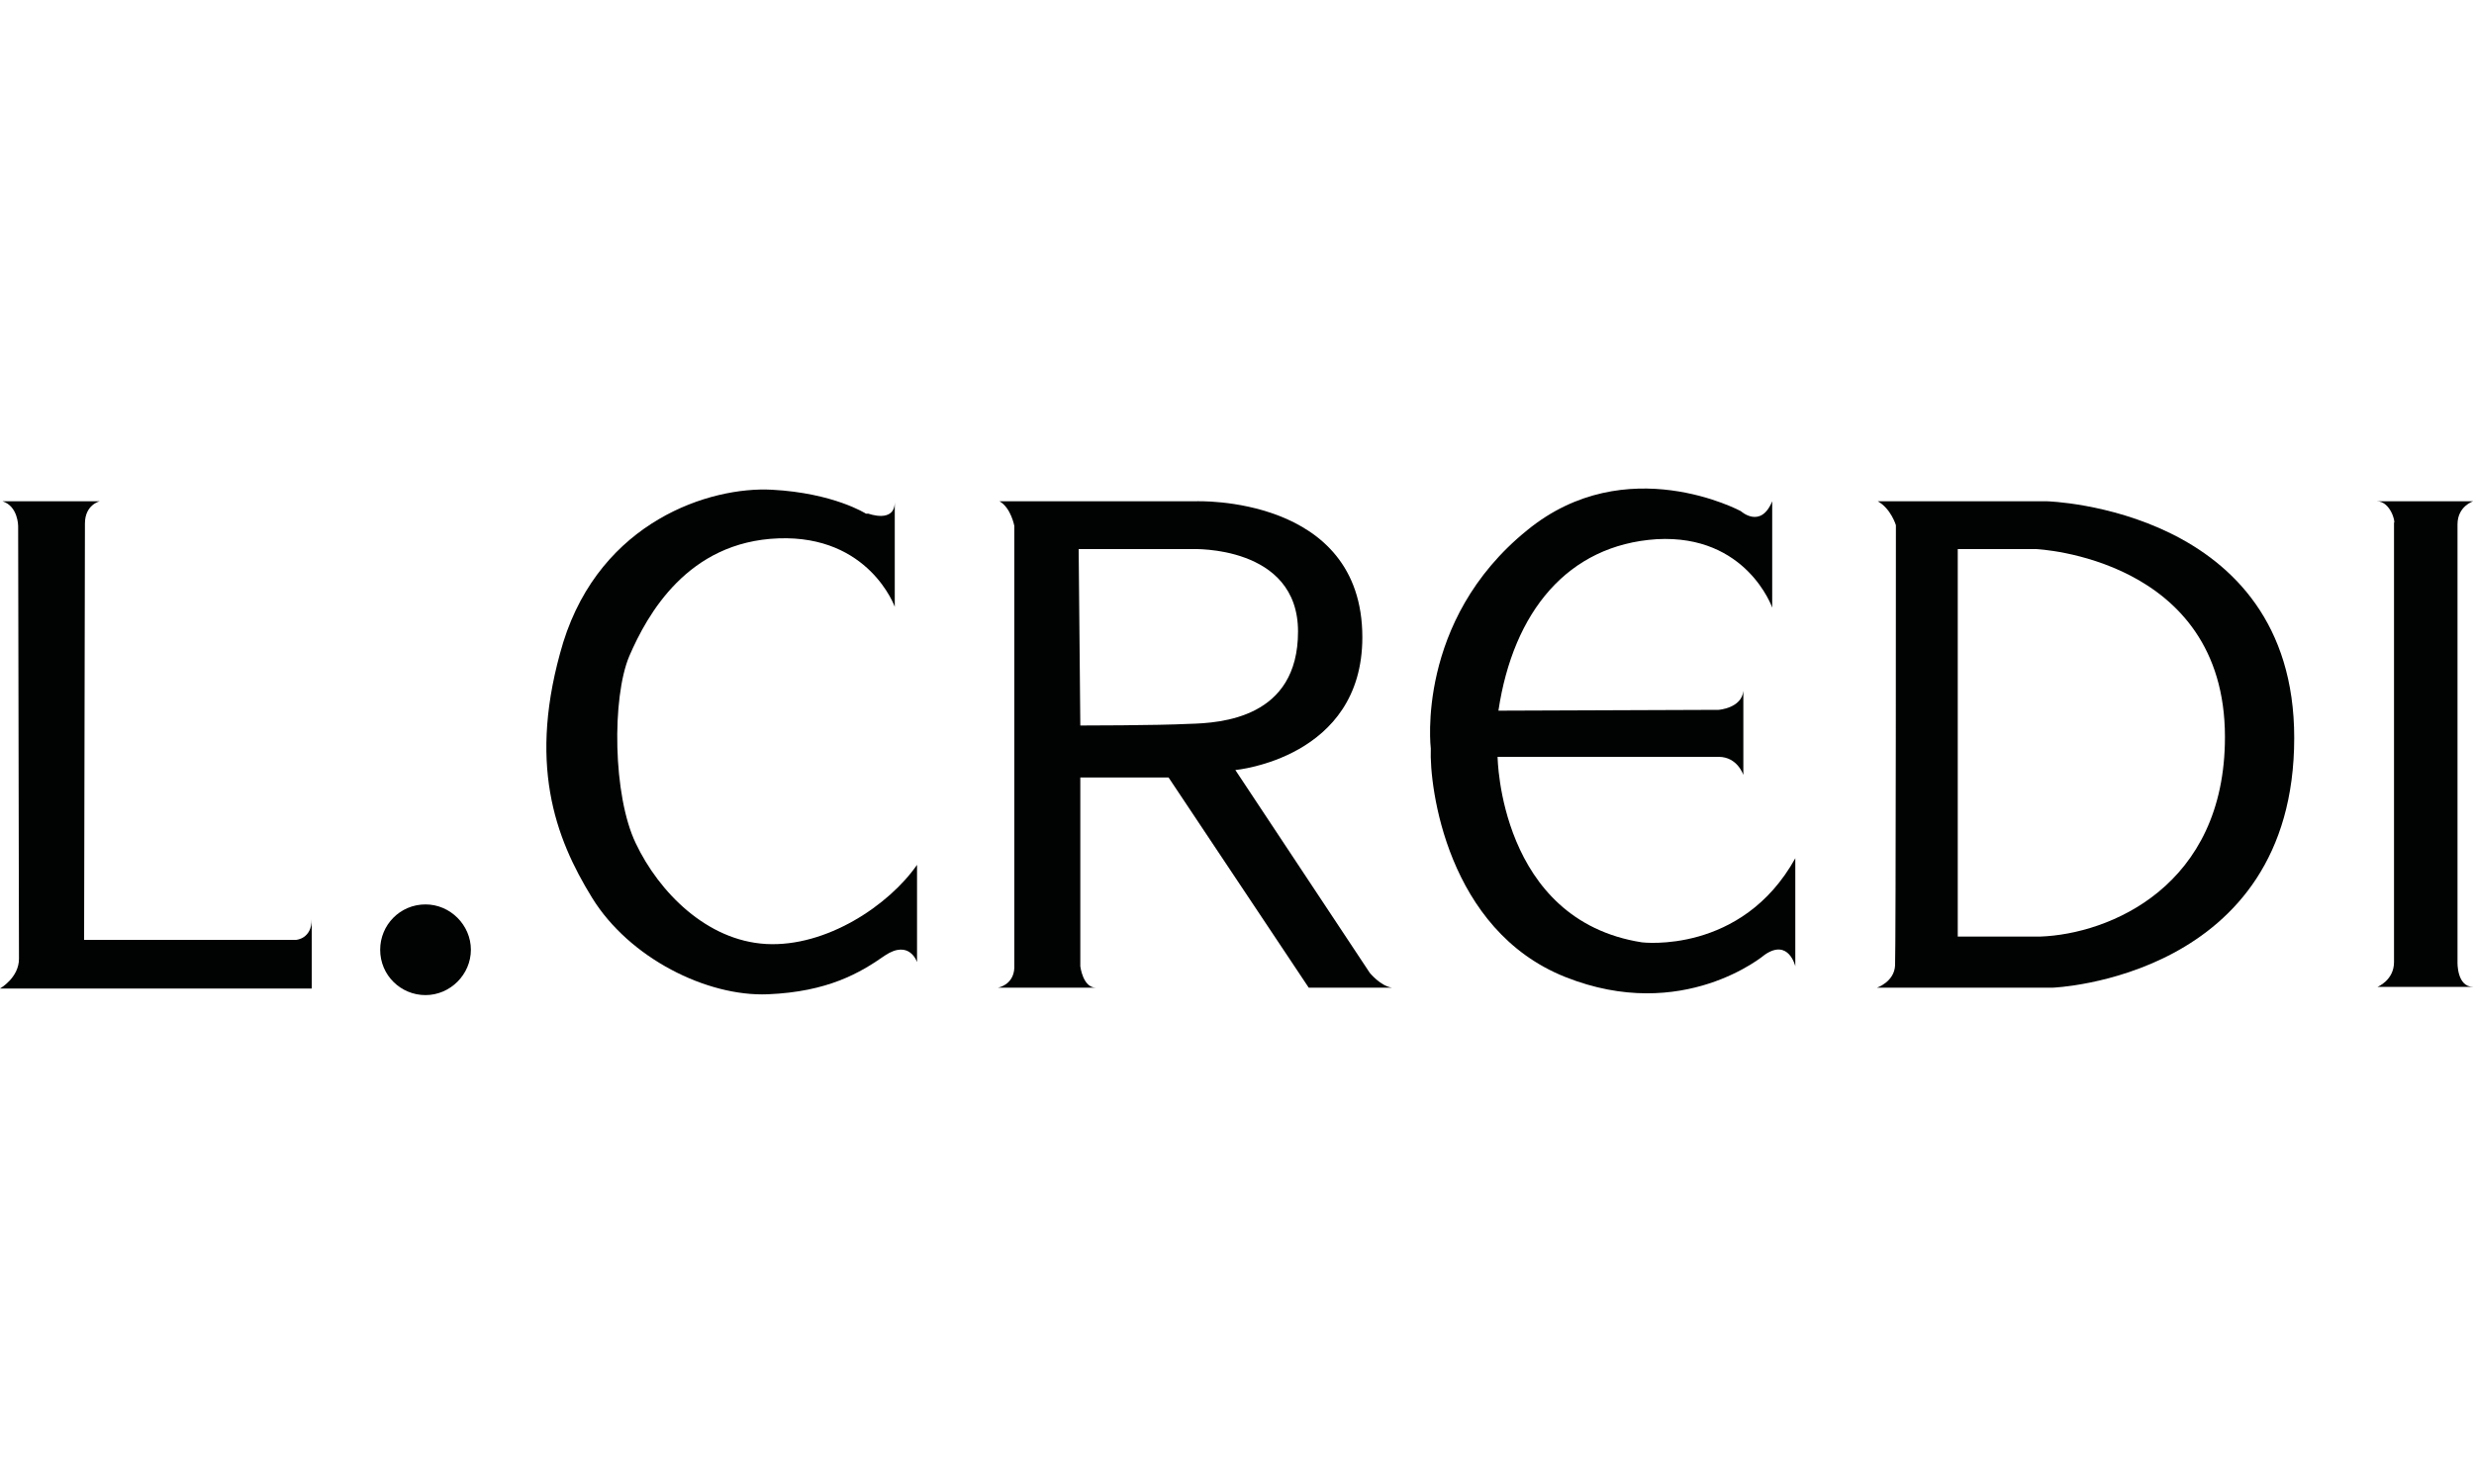
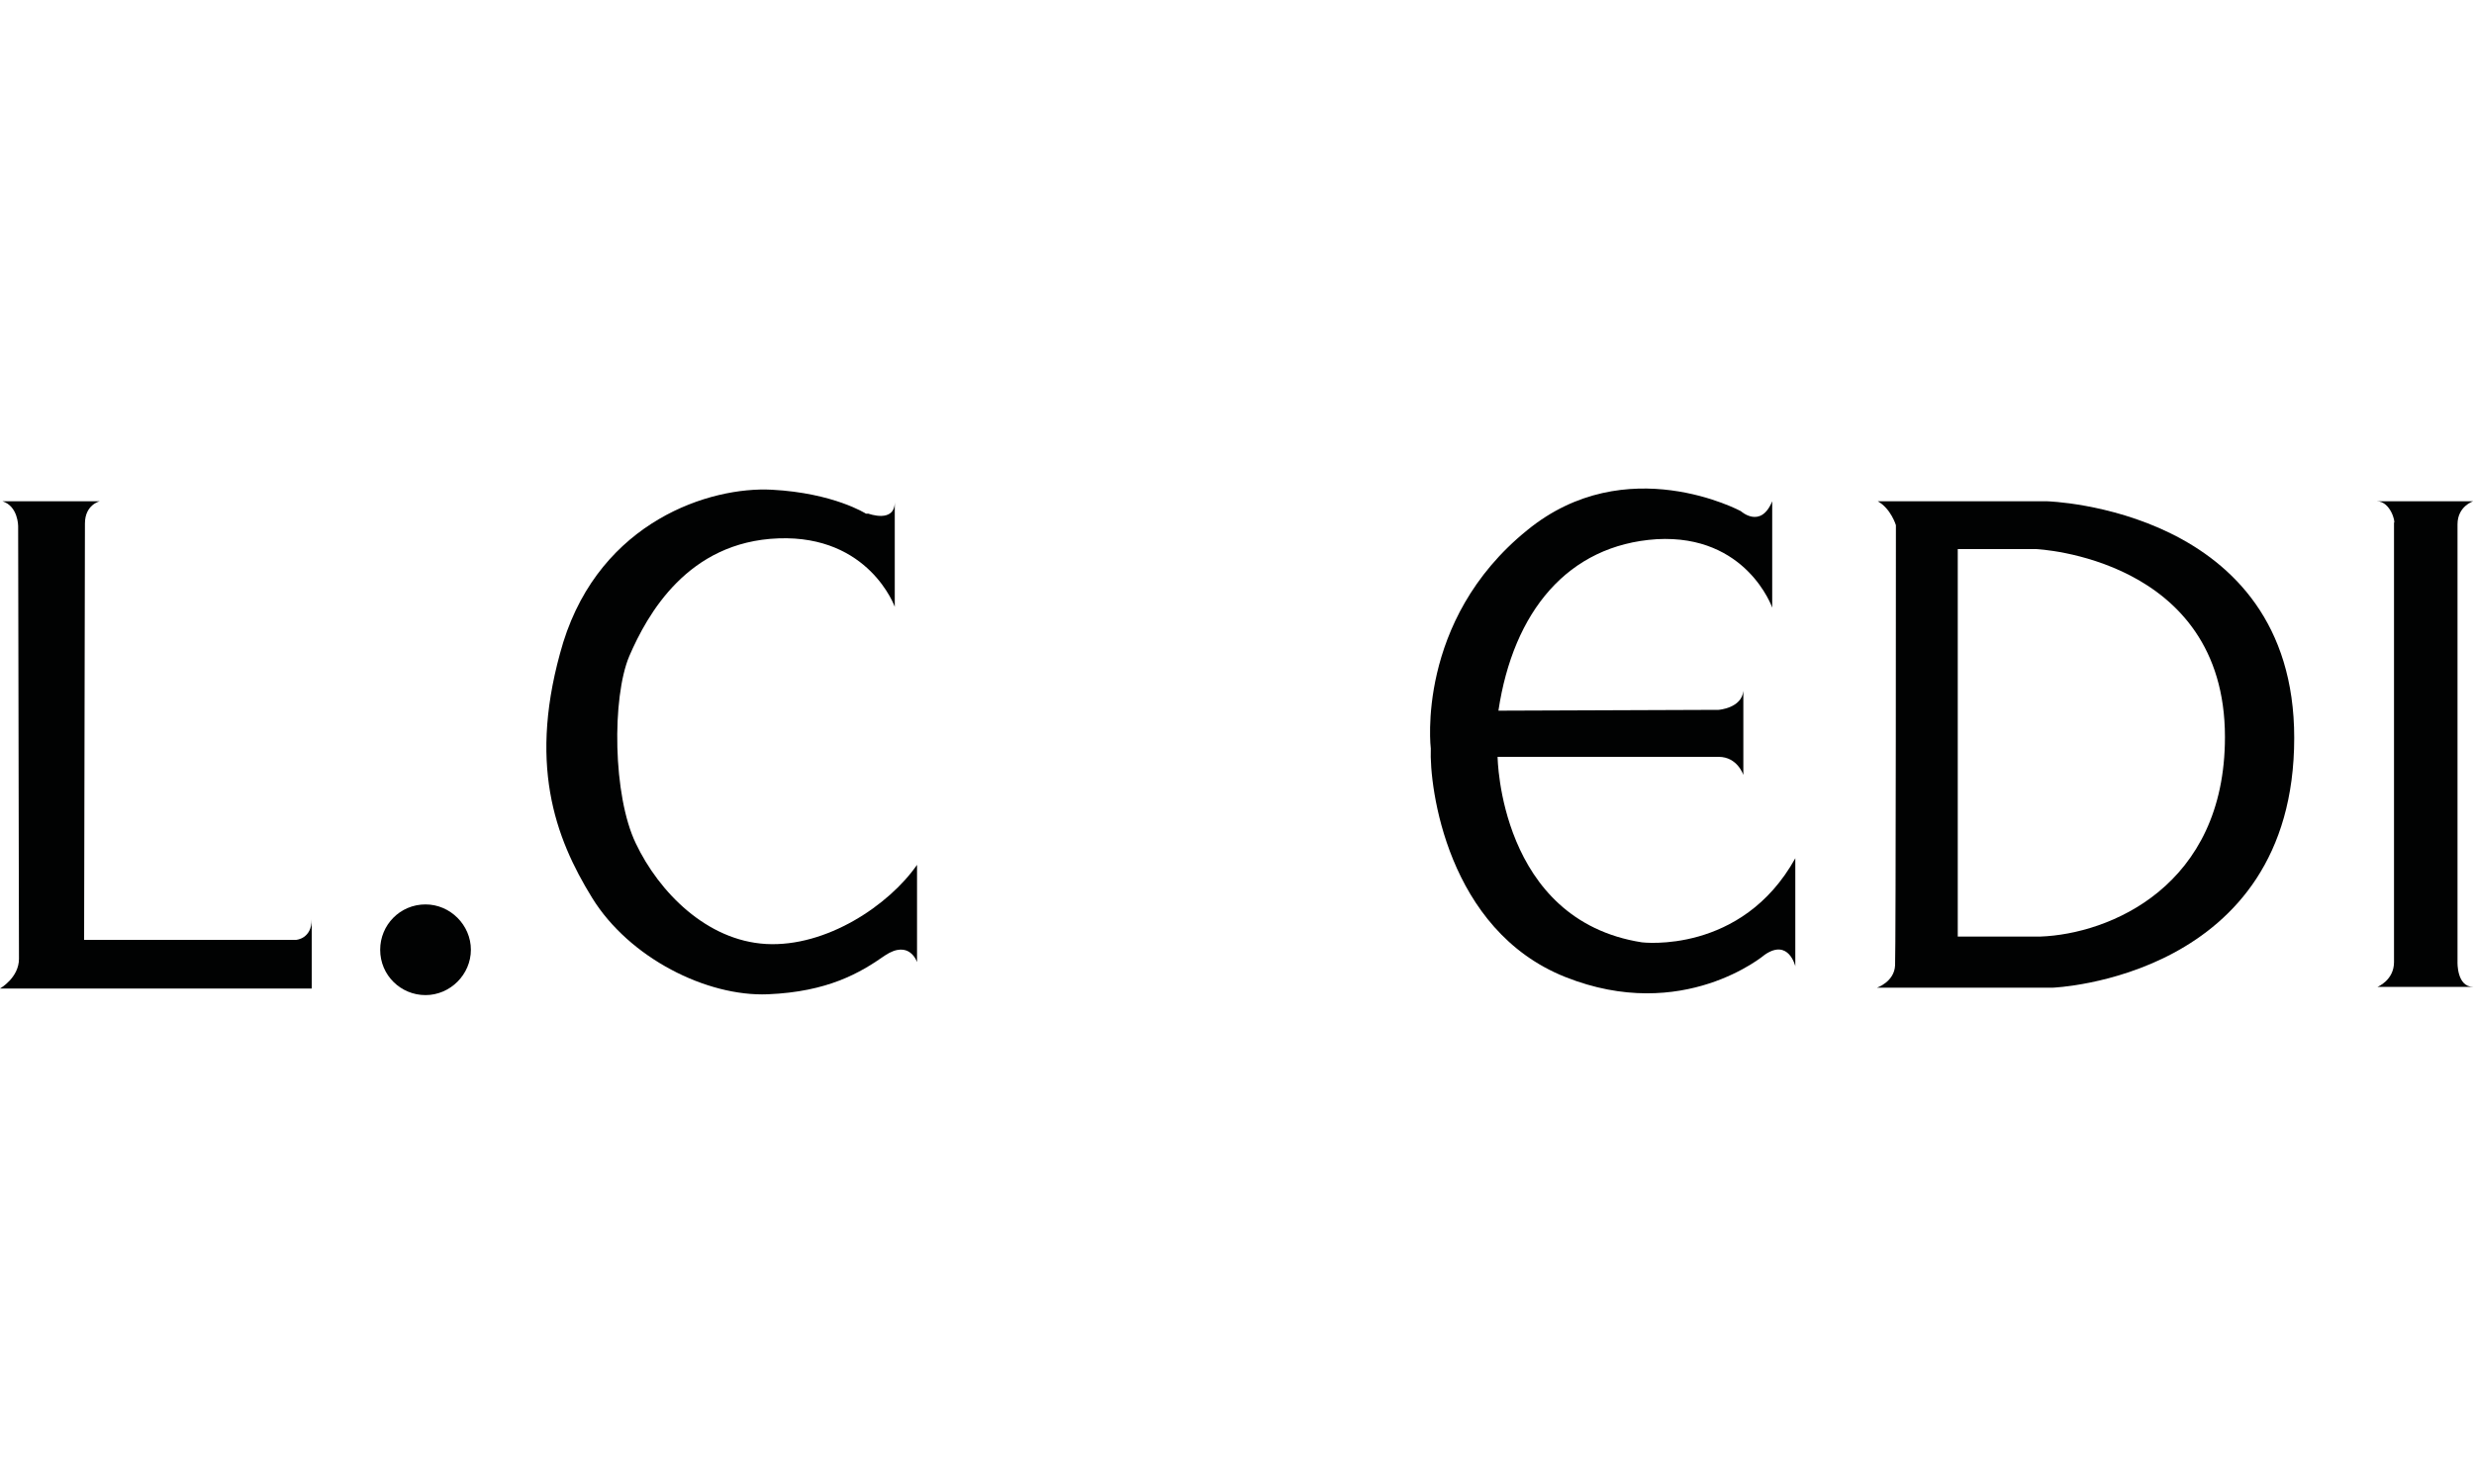
<svg xmlns="http://www.w3.org/2000/svg" version="1.1" id="Ebene_1" x="0px" y="0px" viewBox="0 0 300 180" style="enable-background:new 0 0 300 180;" xml:space="preserve">
  <style type="text/css">
	.st0{fill-rule:evenodd;clip-rule:evenodd;fill:#010202;}
</style>
  <path class="st0" d="M0.3,60.8h11.8c0,0-1.8,0.4-1.8,2.7c0,2.7-0.1,50.5-0.1,50.5h25.7c0,0,1.9-0.1,1.9-2.5v8.4H0  c0,0,2.3-1.3,2.3-3.6c0-2.6-0.1-52.5-0.1-52.5S2.2,61.4,0.3,60.8" />
  <path class="st0" d="M46.1,115.2c0-3,2.4-5.5,5.5-5.5c3,0,5.5,2.5,5.5,5.5c0,3-2.5,5.5-5.5,5.5C48.6,120.7,46.1,118.3,46.1,115.2" />
  <path class="st0" d="M105.3,62.3c0,0,3.2,1.2,3.2-1.4v12.7c0,0-3.1-8.7-14.1-8.3c-11,0.4-15.9,9.2-18.1,14.3c-2.1,5-2,16.9,0.8,22.7  c2.8,5.9,8.6,11.8,15.8,12.2c7.3,0.4,14.9-4.7,18.3-9.6v11.8c0,0-0.9-2.8-3.9-0.8c-3,2.1-6.9,4.4-14.2,4.7  c-7.4,0.3-16.8-4.4-21.3-11.7c-4.5-7.3-7.9-16.4-3.5-31C72.9,63.2,86.1,59,93.6,59.4c7.5,0.4,11.4,2.9,11.4,2.9H105.3z" />
  <path class="st0" d="M211.1,62c0,0,2.4,2.2,3.8-1.2v12.9c0,0-3.1-8.9-14-8.3c-10.8,0.7-17.4,8.8-19.2,20.8l26.7-0.1  c0,0,2.8-0.2,3-2.3v10.2c0,0-0.7-2.2-3-2.2h-26.8c0,0,0.2,19.8,17.5,22.5c0,0,12.1,1.5,18.6-10.2v13.1c0,0-0.8-3.4-3.7-1.4  c0,0-9.9,8.4-24.2,2.7c-14.3-5.7-16.5-23-16.3-27.7c0,0-1.9-15.5,11.7-26.5C197.2,54.5,211.1,62,211.1,62" />
  <path class="st0" d="M288.2,60.8h11.7c0,0-1.9,0.6-1.9,2.8v53.1c0,0-0.1,3,1.9,3h-11.6c0,0,2-0.8,2-3V63.4  C290.5,63.4,289.9,60.8,288.2,60.8" />
-   <path class="st0" d="M130.8,66.6h13.8c0,0,12.8-0.5,12.8,10c0,10.5-9.3,11.1-13.2,11.2c-4,0.2-13.2,0.2-13.2,0.2L130.8,66.6z   M121.2,60.8H145c0,0,20.2-0.8,20.2,16.5c0,14.7-15.4,16.1-15.4,16.1l16.3,24.6c0,0,1.3,1.6,2.7,1.8h-10.1l-17-25.5h-10.7v22.9  c0,0,0.3,2.6,1.9,2.6H121c0,0,1.9-0.3,2-2.4V63.8C123,63.8,122.6,61.6,121.2,60.8" />
  <path class="st0" d="M237.4,66.6h9.5c0,0,22.9,1,22.9,22.8c0,18.1-14,23.9-22.4,24.2h-10L237.4,66.6z M227.7,60.8h20.5  c0,0,30,0.8,30,28.7c0,29.2-29.3,30.3-29.3,30.3h-21.3c0,0,2.1-0.7,2.2-2.7c0.1-2,0.1-53.4,0.1-53.4S229.3,61.7,227.7,60.8" />
</svg>